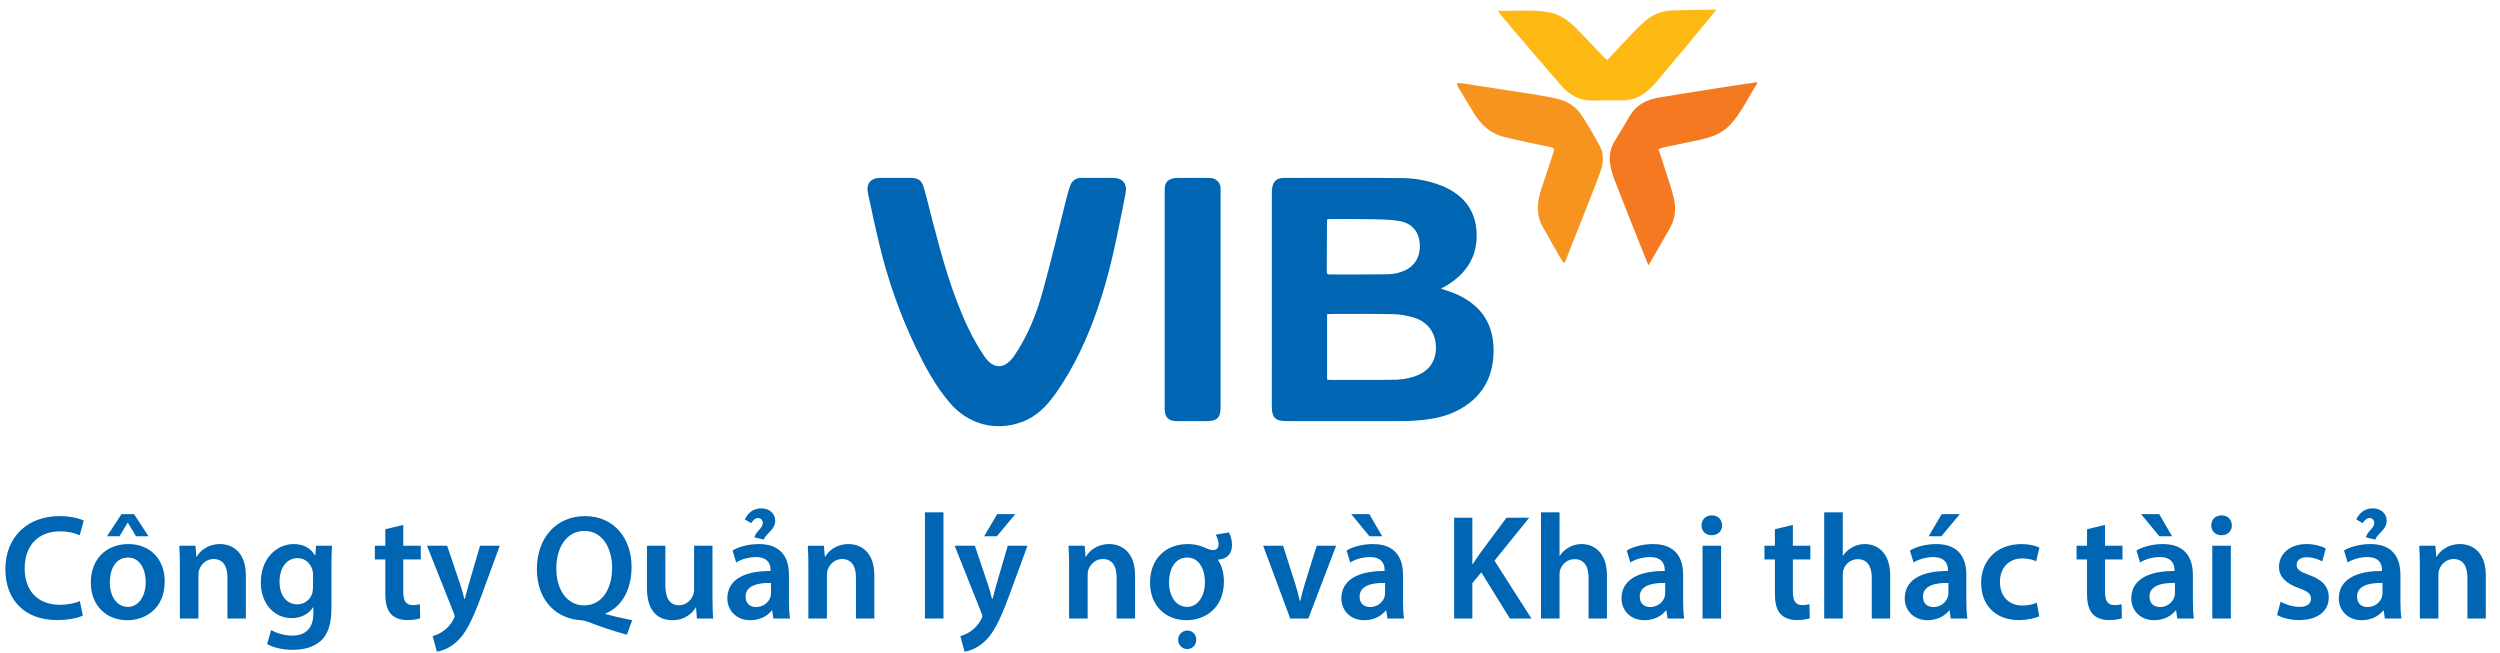
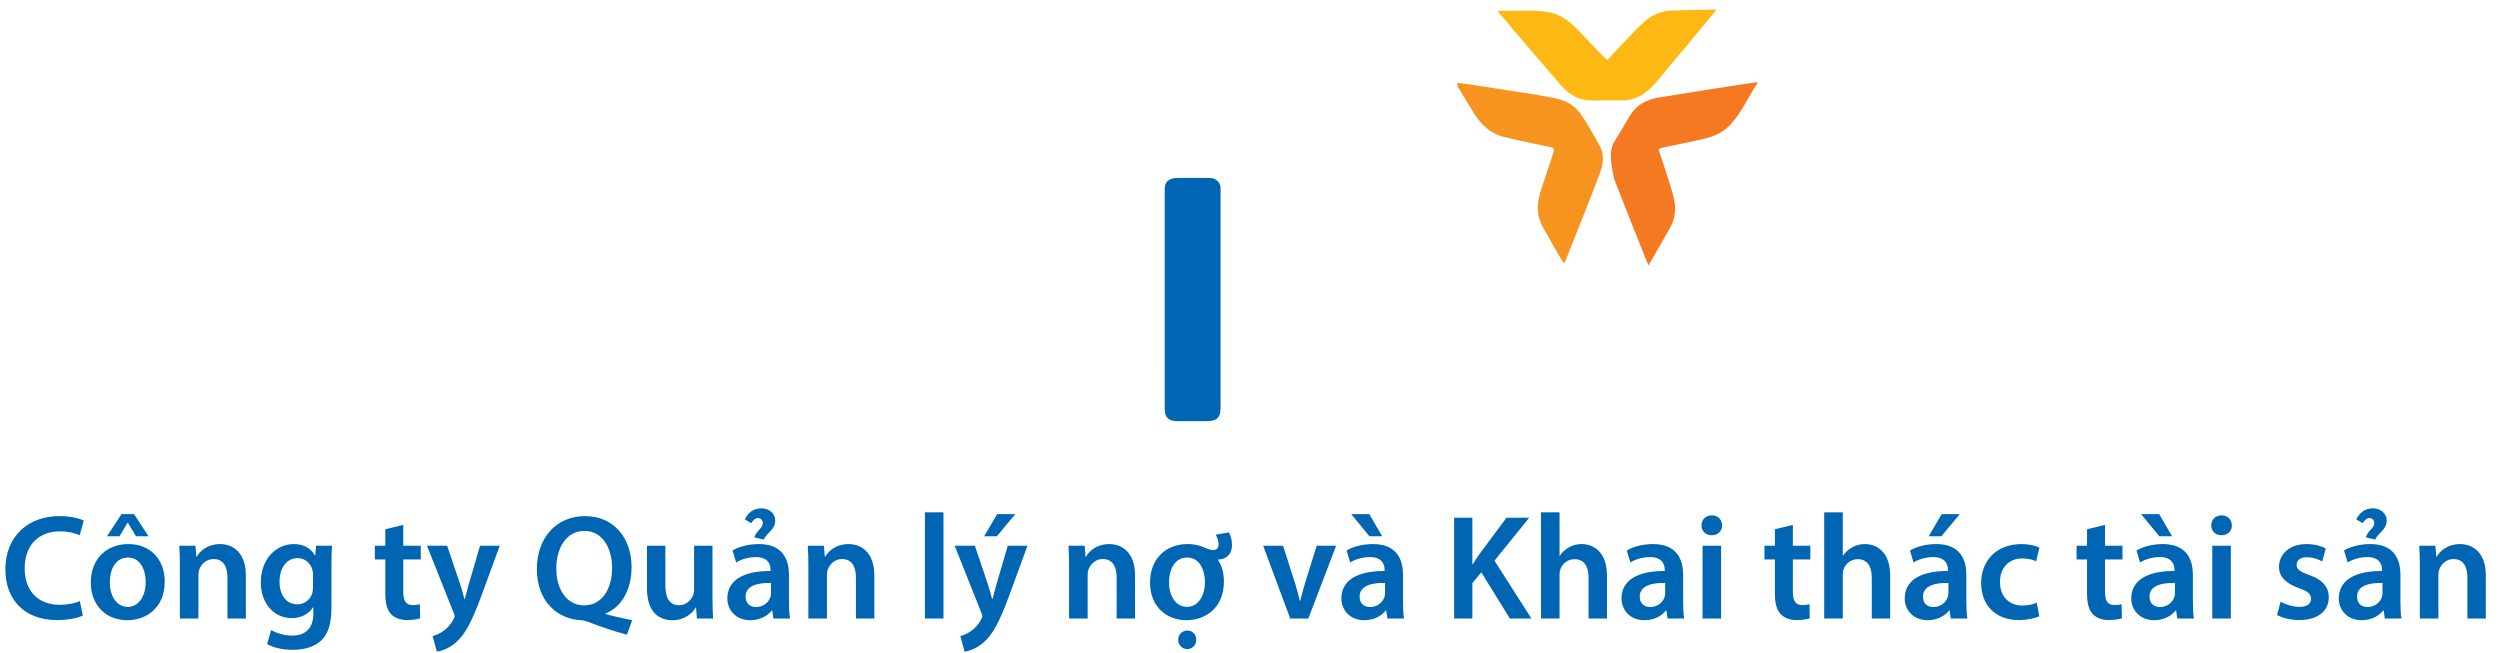
<svg xmlns="http://www.w3.org/2000/svg" width="199" height="52" viewBox="0 0 199 52" fill="none">
-   <path d="M114.697 22.978C115.125 23.125 115.516 23.237 115.882 23.397C117.813 24.238 118.843 25.671 118.885 27.734C118.92 29.451 118.404 30.951 116.98 32.067C116.008 32.829 114.86 33.221 113.635 33.383C112.983 33.47 112.325 33.515 111.667 33.519C108.573 33.532 105.481 33.519 102.387 33.519C101.534 33.519 101.245 33.247 101.238 32.406C101.23 31.293 101.238 30.179 101.238 29.066C101.238 24.514 101.238 19.962 101.238 15.409C101.232 15.233 101.246 15.058 101.277 14.884C101.38 14.397 101.671 14.163 102.186 14.163C105.29 14.163 108.394 14.143 111.498 14.175C112.642 14.171 113.775 14.388 114.83 14.814C116.709 15.599 117.639 17.046 117.536 19.02C117.448 20.668 116.58 21.848 115.178 22.711C115.033 22.797 114.884 22.869 114.697 22.978ZM105.638 25.008V30.218C105.713 30.23 105.789 30.238 105.865 30.242C107.632 30.242 109.4 30.255 111.165 30.224C111.629 30.207 112.088 30.126 112.528 29.983C113.694 29.625 114.294 28.813 114.3 27.675C114.306 26.538 113.676 25.618 112.536 25.276C111.996 25.113 111.435 25.022 110.87 25.005C109.23 24.97 107.587 24.992 105.946 24.992C105.855 24.992 105.762 25.002 105.638 25.008ZM105.673 17.439C105.652 17.481 105.637 17.526 105.628 17.572C105.628 18.928 105.618 20.282 105.611 21.637C105.611 21.854 105.752 21.848 105.914 21.848C107.464 21.848 109.017 21.858 110.569 21.828C110.966 21.81 111.356 21.723 111.721 21.572C112.64 21.206 113.098 20.377 113.007 19.347C112.926 18.43 112.381 17.758 111.388 17.593C110.566 17.455 109.713 17.462 108.873 17.446C107.81 17.423 106.75 17.439 105.673 17.439Z" fill="#0066B3" />
-   <path d="M71.287 14.16C71.686 14.16 72.086 14.16 72.486 14.16C73.06 14.16 73.364 14.349 73.522 14.891C73.779 15.769 73.988 16.658 74.217 17.543C74.983 20.485 75.78 23.42 77.106 26.188C77.463 26.926 77.871 27.64 78.328 28.325C79.058 29.434 79.983 29.415 80.736 28.316C81.796 26.755 82.495 25.03 82.989 23.241C83.686 20.728 84.281 18.186 84.923 15.658C84.998 15.348 85.091 15.043 85.203 14.744C85.265 14.562 85.389 14.406 85.553 14.301C85.718 14.195 85.914 14.145 86.112 14.159C86.944 14.159 87.777 14.159 88.61 14.159C89.343 14.159 89.734 14.618 89.605 15.329C89.485 15.988 89.347 16.645 89.217 17.304C88.736 19.758 88.188 22.194 87.37 24.566C86.552 26.938 85.507 29.225 84.038 31.308C83.35 32.286 82.538 33.144 81.357 33.584C79.267 34.364 77.079 33.789 75.602 32.064C74.453 30.72 73.634 29.181 72.877 27.615C71.627 24.998 70.663 22.263 69.999 19.454C69.671 18.106 69.382 16.75 69.091 15.394C68.918 14.605 69.306 14.159 70.134 14.156L71.287 14.16Z" fill="#0066B3" />
  <path d="M92.709 23.816C92.709 20.94 92.709 18.064 92.709 15.188C92.709 14.858 92.726 14.532 93.042 14.336C93.203 14.236 93.388 14.178 93.58 14.167C94.488 14.151 95.383 14.156 96.284 14.167C96.399 14.163 96.513 14.181 96.62 14.221C96.727 14.261 96.824 14.321 96.906 14.399C96.987 14.476 97.052 14.569 97.096 14.671C97.139 14.773 97.16 14.883 97.158 14.994C97.158 15.081 97.158 15.169 97.158 15.258V32.441C97.158 33.252 96.876 33.522 96.027 33.522H93.733C93.013 33.522 92.712 33.238 92.71 32.542C92.707 29.634 92.707 26.725 92.709 23.816Z" fill="#0066B3" />
-   <path d="M139.882 6.635C139.146 7.753 138.617 8.999 137.671 9.989C136.994 10.697 136.093 10.963 135.157 11.159C134.221 11.355 133.266 11.554 132.323 11.756C132.216 11.786 132.112 11.823 132.011 11.867C132.295 12.736 132.583 13.579 132.848 14.431C133.038 14.983 133.19 15.547 133.302 16.119C133.41 16.832 133.272 17.559 132.909 18.187C132.377 19.145 131.815 20.088 131.217 21.122C130.972 20.517 130.763 20.002 130.554 19.484C129.866 17.749 129.173 16.016 128.499 14.274C128.348 13.884 128.239 13.48 128.173 13.069C128.062 12.421 128.196 11.755 128.551 11.194C128.954 10.542 129.349 9.885 129.733 9.223C130.246 8.346 131.073 7.92 132.053 7.761C134.14 7.414 136.229 7.095 138.319 6.768C138.822 6.69 139.325 6.622 139.833 6.544C139.843 6.572 139.862 6.603 139.882 6.635Z" fill="#F47920" />
+   <path d="M139.882 6.635C139.146 7.753 138.617 8.999 137.671 9.989C136.994 10.697 136.093 10.963 135.157 11.159C134.221 11.355 133.266 11.554 132.323 11.756C132.216 11.786 132.112 11.823 132.011 11.867C132.295 12.736 132.583 13.579 132.848 14.431C133.038 14.983 133.19 15.547 133.302 16.119C133.41 16.832 133.272 17.559 132.909 18.187C132.377 19.145 131.815 20.088 131.217 21.122C130.972 20.517 130.763 20.002 130.554 19.484C129.866 17.749 129.173 16.016 128.499 14.274C128.062 12.421 128.196 11.755 128.551 11.194C128.954 10.542 129.349 9.885 129.733 9.223C130.246 8.346 131.073 7.92 132.053 7.761C134.14 7.414 136.229 7.095 138.319 6.768C138.822 6.69 139.325 6.622 139.833 6.544C139.843 6.572 139.862 6.603 139.882 6.635Z" fill="#F47920" />
  <path d="M124.455 20.905C124.359 20.759 124.255 20.621 124.168 20.466C123.702 19.649 123.229 18.834 122.778 18.008C122.219 16.984 122.381 15.946 122.733 14.905C123.036 14.007 123.339 13.109 123.628 12.207C123.766 11.781 123.716 11.768 123.243 11.672C122.065 11.435 120.888 11.185 119.722 10.901C118.617 10.632 117.872 9.908 117.309 8.987C116.885 8.295 116.462 7.603 116.047 6.909C116.013 6.821 115.993 6.728 115.988 6.634C116.082 6.617 116.177 6.611 116.271 6.615C117.013 6.724 117.752 6.839 118.493 6.954L120.778 7.309C121.418 7.409 122.06 7.491 122.695 7.612C123.329 7.734 123.991 7.814 124.571 8.063C125.058 8.276 125.479 8.608 125.792 9.028C126.363 9.831 126.82 10.709 127.314 11.563C127.725 12.277 127.624 13.037 127.365 13.742C126.72 15.497 126.002 17.239 125.318 18.985C125.068 19.619 124.816 20.253 124.561 20.886L124.455 20.905Z" fill="#F7941F" />
  <path d="M119.296 0.856C120.668 0.906 122.047 0.717 123.411 1.002C124.385 1.209 125.077 1.826 125.722 2.509C126.367 3.192 127.031 3.886 127.691 4.572C127.772 4.645 127.858 4.713 127.948 4.775C128.581 4.1 129.19 3.433 129.817 2.784C130.215 2.346 130.643 1.935 131.098 1.552C131.682 1.1 132.404 0.846 133.153 0.831C134.278 0.792 135.405 0.785 136.636 0.761C136.219 1.27 135.865 1.707 135.506 2.14C134.302 3.589 133.103 5.043 131.885 6.483C131.614 6.805 131.31 7.099 130.977 7.361C130.453 7.779 129.791 8.003 129.111 7.992C128.325 7.985 127.539 7.992 126.752 8.001C125.709 8.016 124.911 7.542 124.27 6.806C122.907 5.243 121.567 3.661 120.221 2.085C119.897 1.706 119.579 1.321 119.258 0.94L119.296 0.856Z" fill="#FDB814" />
  <path d="M6.357 47.844L6.595 48.999C6.25 49.177 5.488 49.356 4.524 49.356C1.976 49.356 0.428 47.761 0.428 45.32C0.428 42.677 2.262 41.082 4.714 41.082C5.679 41.082 6.369 41.284 6.667 41.439L6.345 42.606C5.964 42.439 5.441 42.296 4.774 42.296C3.143 42.296 1.964 43.32 1.964 45.249C1.964 47.011 3 48.142 4.762 48.142C5.357 48.142 5.976 48.023 6.357 47.844ZM10.23 43.308C11.956 43.308 13.111 44.522 13.111 46.284C13.111 48.415 11.611 49.368 10.134 49.368C8.491 49.368 7.229 48.237 7.229 46.38C7.229 44.475 8.48 43.308 10.23 43.308ZM10.194 44.38C9.158 44.38 8.741 45.38 8.741 46.344C8.741 47.463 9.289 48.308 10.182 48.308C11.015 48.308 11.599 47.487 11.599 46.32C11.599 45.415 11.194 44.38 10.194 44.38ZM9.67 40.927H10.67L11.825 42.689H10.825L10.182 41.606H10.158L9.515 42.689H8.515L9.67 40.927ZM14.319 49.237V45.165C14.319 44.499 14.307 43.939 14.271 43.439H15.557L15.628 44.308H15.664C15.914 43.856 16.545 43.308 17.509 43.308C18.521 43.308 19.569 43.963 19.569 45.796V49.237H18.104V45.963C18.104 45.13 17.795 44.499 16.997 44.499C16.414 44.499 16.009 44.915 15.854 45.356C15.807 45.487 15.795 45.665 15.795 45.832V49.237H14.319ZM25.155 43.439H26.429C26.406 43.832 26.382 44.308 26.382 45.106V48.392C26.382 49.606 26.132 50.475 25.525 51.023C24.917 51.558 24.084 51.725 23.286 51.725C22.548 51.725 21.762 51.57 21.262 51.261L21.584 50.154C21.953 50.368 22.572 50.594 23.274 50.594C24.227 50.594 24.941 50.094 24.941 48.844V48.344H24.917C24.584 48.856 23.989 49.201 23.227 49.201C21.786 49.201 20.762 48.011 20.762 46.368C20.762 44.463 22.001 43.308 23.394 43.308C24.274 43.308 24.798 43.737 25.072 44.213H25.096L25.155 43.439ZM24.917 46.701V45.761C24.917 45.63 24.905 45.487 24.87 45.368C24.715 44.832 24.298 44.427 23.679 44.427C22.858 44.427 22.251 45.141 22.251 46.32C22.251 47.308 22.751 48.106 23.667 48.106C24.215 48.106 24.691 47.749 24.858 47.225C24.894 47.07 24.917 46.868 24.917 46.701ZM30.671 42.129L32.1 41.784V43.439H33.492V44.534H32.1V47.094C32.1 47.796 32.29 48.165 32.85 48.165C33.1 48.165 33.29 48.13 33.421 48.094L33.445 49.213C33.231 49.296 32.85 49.356 32.385 49.356C31.85 49.356 31.397 49.177 31.123 48.88C30.814 48.546 30.671 48.023 30.671 47.261V44.534H29.838V43.439H30.671V42.129ZM33.986 43.439H35.593L36.641 46.546C36.76 46.903 36.879 47.344 36.962 47.677H36.998C37.093 47.344 37.2 46.915 37.307 46.534L38.212 43.439H39.783L38.331 47.392C37.533 49.558 36.998 50.523 36.307 51.118C35.736 51.63 35.141 51.82 34.771 51.868L34.438 50.63C34.688 50.57 34.998 50.439 35.295 50.225C35.569 50.046 35.891 49.701 36.093 49.308C36.152 49.201 36.188 49.118 36.188 49.046C36.188 48.987 36.176 48.904 36.105 48.761L33.986 43.439ZM50.32 49.368L49.903 50.523C48.784 50.213 47.784 49.88 46.772 49.487C46.594 49.427 46.427 49.38 46.248 49.368C44.391 49.273 42.736 47.904 42.736 45.296C42.736 42.82 44.272 41.082 46.57 41.082C48.892 41.082 50.273 42.867 50.273 45.13C50.273 47.07 49.38 48.368 48.201 48.832V48.88C48.892 49.07 49.665 49.237 50.32 49.368ZM46.498 48.189C47.915 48.189 48.725 46.88 48.725 45.201C48.725 43.665 47.975 42.26 46.522 42.26C45.058 42.26 44.272 43.653 44.284 45.261C44.272 46.868 45.094 48.189 46.498 48.189ZM56.713 43.439V47.499C56.713 48.189 56.737 48.761 56.761 49.237H55.475L55.404 48.356H55.38C55.13 48.773 54.559 49.368 53.523 49.368C52.463 49.368 51.499 48.737 51.499 46.844V43.439H52.963V46.594C52.963 47.558 53.273 48.177 54.047 48.177C54.63 48.177 55.011 47.761 55.166 47.392C55.213 47.261 55.249 47.106 55.249 46.939V43.439H56.713ZM62.884 49.237H61.563L61.468 48.594H61.432C61.075 49.046 60.468 49.368 59.718 49.368C58.551 49.368 57.896 48.523 57.896 47.642C57.896 46.177 59.194 45.439 61.337 45.451V45.356C61.337 44.975 61.182 44.344 60.158 44.344C59.587 44.344 58.991 44.522 58.598 44.772L58.313 43.82C58.741 43.558 59.491 43.308 60.408 43.308C62.265 43.308 62.801 44.487 62.801 45.749V47.844C62.801 48.368 62.825 48.88 62.884 49.237ZM61.372 47.201V46.403C60.337 46.38 59.348 46.606 59.348 47.487C59.348 48.058 59.718 48.32 60.182 48.32C60.765 48.32 61.194 47.939 61.325 47.523C61.36 47.415 61.372 47.296 61.372 47.201ZM60.789 42.951L60.051 42.772C60.206 42.225 60.718 42.07 60.718 41.629C60.718 41.391 60.551 41.236 60.337 41.236C60.099 41.236 59.92 41.451 59.789 41.641L59.289 41.344C59.527 40.844 59.944 40.463 60.61 40.463C61.23 40.463 61.706 40.867 61.706 41.439C61.706 42.165 61.051 42.379 60.789 42.951ZM64.347 49.237V45.165C64.347 44.499 64.335 43.939 64.299 43.439H65.585L65.656 44.308H65.692C65.942 43.856 66.573 43.308 67.537 43.308C68.549 43.308 69.597 43.963 69.597 45.796V49.237H68.132V45.963C68.132 45.13 67.823 44.499 67.025 44.499C66.442 44.499 66.037 44.915 65.882 45.356C65.835 45.487 65.823 45.665 65.823 45.832V49.237H64.347ZM73.624 49.237V40.784H75.1V49.237H73.624ZM75.991 43.439H77.599L78.646 46.546C78.765 46.903 78.884 47.344 78.968 47.677H79.004C79.099 47.344 79.206 46.915 79.313 46.534L80.218 43.439H81.789L80.337 47.392C79.539 49.558 79.004 50.523 78.313 51.118C77.742 51.63 77.146 51.82 76.777 51.868L76.444 50.63C76.694 50.57 77.003 50.439 77.301 50.225C77.575 50.046 77.896 49.701 78.099 49.308C78.158 49.201 78.194 49.118 78.194 49.046C78.194 48.987 78.182 48.904 78.111 48.761L75.991 43.439ZM79.373 40.927H80.813L79.349 42.689H78.337L79.373 40.927ZM85.099 49.237V45.165C85.099 44.499 85.088 43.939 85.052 43.439H86.338L86.409 44.308H86.445C86.695 43.856 87.326 43.308 88.29 43.308C89.302 43.308 90.35 43.963 90.35 45.796V49.237H88.885V45.963C88.885 45.13 88.576 44.499 87.778 44.499C87.195 44.499 86.79 44.915 86.635 45.356C86.588 45.487 86.576 45.665 86.576 45.832V49.237H85.099ZM94.508 44.38C93.472 44.38 93.055 45.38 93.055 46.344C93.055 47.463 93.603 48.308 94.496 48.308C95.329 48.308 95.913 47.487 95.913 46.32C95.913 45.415 95.508 44.38 94.508 44.38ZM96.77 42.558L97.829 42.379C97.972 42.653 98.067 43.01 98.067 43.391C98.067 44.082 97.663 44.522 96.936 44.546C97.246 44.999 97.424 45.582 97.424 46.284C97.424 48.415 95.924 49.368 94.448 49.368C92.805 49.368 91.543 48.237 91.543 46.38C91.543 44.475 92.793 43.308 94.543 43.308C94.924 43.308 95.258 43.368 95.567 43.463C95.865 43.558 96.234 43.784 96.555 43.784C96.841 43.784 96.996 43.641 96.996 43.332C96.996 43.058 96.901 42.796 96.77 42.558ZM94.52 50.189C94.924 50.189 95.222 50.511 95.222 50.927C95.222 51.332 94.924 51.666 94.508 51.666C94.091 51.666 93.781 51.332 93.781 50.927C93.781 50.511 94.103 50.189 94.52 50.189ZM100.547 43.439H102.13L103.071 46.38C103.238 46.892 103.357 47.356 103.464 47.832H103.5C103.607 47.356 103.738 46.903 103.892 46.38L104.809 43.439H106.357L104.142 49.237H102.702L100.547 43.439ZM111.761 49.237H110.44L110.345 48.594H110.309C109.952 49.046 109.344 49.368 108.594 49.368C107.428 49.368 106.773 48.523 106.773 47.642C106.773 46.177 108.071 45.439 110.214 45.451V45.356C110.214 44.975 110.059 44.344 109.035 44.344C108.463 44.344 107.868 44.522 107.475 44.772L107.19 43.82C107.618 43.558 108.368 43.308 109.285 43.308C111.142 43.308 111.678 44.487 111.678 45.749V47.844C111.678 48.368 111.702 48.88 111.761 49.237ZM110.249 47.201V46.403C109.213 46.38 108.225 46.606 108.225 47.487C108.225 48.058 108.594 48.32 109.059 48.32C109.642 48.32 110.071 47.939 110.202 47.523C110.237 47.415 110.249 47.296 110.249 47.201ZM107.559 40.927H108.999L110.023 42.689H109.011L107.559 40.927ZM115.748 49.237V41.213H117.2V44.903H117.236C117.426 44.594 117.629 44.308 117.819 44.034L119.915 41.213H121.724L118.962 44.63L121.903 49.237H120.188L117.914 45.558L117.2 46.415V49.237H115.748ZM122.664 49.237V40.784H124.14V44.237H124.164C124.343 43.963 124.581 43.737 124.89 43.57C125.176 43.403 125.521 43.308 125.89 43.308C126.878 43.308 127.914 43.963 127.914 45.82V49.237H126.45V45.987C126.45 45.141 126.14 44.511 125.331 44.511C124.759 44.511 124.354 44.891 124.2 45.332C124.152 45.451 124.14 45.606 124.14 45.772V49.237H122.664ZM134.06 49.237H132.739L132.644 48.594H132.608C132.251 49.046 131.644 49.368 130.894 49.368C129.727 49.368 129.072 48.523 129.072 47.642C129.072 46.177 130.37 45.439 132.513 45.451V45.356C132.513 44.975 132.358 44.344 131.334 44.344C130.763 44.344 130.167 44.522 129.775 44.772L129.489 43.82C129.917 43.558 130.667 43.308 131.584 43.308C133.441 43.308 133.977 44.487 133.977 45.749V47.844C133.977 48.368 134.001 48.88 134.06 49.237ZM132.548 47.201V46.403C131.513 46.38 130.525 46.606 130.525 47.487C130.525 48.058 130.894 48.32 131.358 48.32C131.941 48.32 132.37 47.939 132.501 47.523C132.537 47.415 132.548 47.296 132.548 47.201ZM136.999 49.237H135.523V43.439H136.999V49.237ZM136.261 41.022C136.761 41.022 137.07 41.367 137.082 41.82C137.082 42.26 136.761 42.606 136.249 42.606C135.761 42.606 135.439 42.26 135.439 41.82C135.439 41.367 135.773 41.022 136.261 41.022ZM141.283 42.129L142.712 41.784V43.439H144.105V44.534H142.712V47.094C142.712 47.796 142.903 48.165 143.462 48.165C143.712 48.165 143.903 48.13 144.034 48.094L144.057 49.213C143.843 49.296 143.462 49.356 142.998 49.356C142.462 49.356 142.01 49.177 141.736 48.88C141.426 48.546 141.283 48.023 141.283 47.261V44.534H140.45V43.439H141.283V42.129ZM145.207 49.237V40.784H146.684V44.237H146.707C146.886 43.963 147.124 43.737 147.434 43.57C147.719 43.403 148.065 43.308 148.434 43.308C149.422 43.308 150.458 43.963 150.458 45.82V49.237H148.993V45.987C148.993 45.141 148.684 44.511 147.874 44.511C147.303 44.511 146.898 44.891 146.743 45.332C146.695 45.451 146.684 45.606 146.684 45.772V49.237H145.207ZM156.604 49.237H155.282L155.187 48.594H155.151C154.794 49.046 154.187 49.368 153.437 49.368C152.27 49.368 151.615 48.523 151.615 47.642C151.615 46.177 152.913 45.439 155.056 45.451V45.356C155.056 44.975 154.901 44.344 153.878 44.344C153.306 44.344 152.711 44.522 152.318 44.772L152.032 43.82C152.461 43.558 153.211 43.308 154.128 43.308C155.985 43.308 156.52 44.487 156.52 45.749V47.844C156.52 48.368 156.544 48.88 156.604 49.237ZM155.092 47.201V46.403C154.056 46.38 153.068 46.606 153.068 47.487C153.068 48.058 153.437 48.32 153.901 48.32C154.485 48.32 154.913 47.939 155.044 47.523C155.08 47.415 155.092 47.296 155.092 47.201ZM154.556 40.927H155.997L154.532 42.689H153.52L154.556 40.927ZM162.126 47.975L162.328 49.058C162.019 49.201 161.411 49.356 160.685 49.356C158.876 49.356 157.697 48.201 157.697 46.403C157.697 44.665 158.887 43.308 160.923 43.308C161.459 43.308 162.007 43.427 162.34 43.582L162.078 44.677C161.84 44.57 161.495 44.451 160.971 44.451C159.852 44.451 159.185 45.272 159.197 46.332C159.197 47.523 159.971 48.201 160.971 48.201C161.483 48.201 161.84 48.094 162.126 47.975ZM166.129 42.129L167.557 41.784V43.439H168.95V44.534H167.557V47.094C167.557 47.796 167.748 48.165 168.307 48.165C168.558 48.165 168.748 48.13 168.879 48.094L168.903 49.213C168.688 49.296 168.307 49.356 167.843 49.356C167.307 49.356 166.855 49.177 166.581 48.88C166.272 48.546 166.129 48.023 166.129 47.261V44.534H165.295V43.439H166.129V42.129ZM174.636 49.237H173.315L173.219 48.594H173.184C172.827 49.046 172.219 49.368 171.469 49.368C170.303 49.368 169.648 48.523 169.648 47.642C169.648 46.177 170.946 45.439 173.088 45.451V45.356C173.088 44.975 172.934 44.344 171.91 44.344C171.338 44.344 170.743 44.522 170.35 44.772L170.065 43.82C170.493 43.558 171.243 43.308 172.16 43.308C174.017 43.308 174.553 44.487 174.553 45.749V47.844C174.553 48.368 174.577 48.88 174.636 49.237ZM173.124 47.201V46.403C172.088 46.38 171.1 46.606 171.1 47.487C171.1 48.058 171.469 48.32 171.934 48.32C172.517 48.32 172.946 47.939 173.077 47.523C173.112 47.415 173.124 47.296 173.124 47.201ZM170.434 40.927H171.874L172.898 42.689H171.886L170.434 40.927ZM177.575 49.237H176.098V43.439H177.575V49.237ZM176.836 41.022C177.336 41.022 177.646 41.367 177.658 41.82C177.658 42.26 177.336 42.606 176.825 42.606C176.336 42.606 176.015 42.26 176.015 41.82C176.015 41.367 176.348 41.022 176.836 41.022ZM181.252 48.951L181.538 47.892C181.871 48.094 182.502 48.308 183.026 48.308C183.669 48.308 183.955 48.046 183.955 47.665C183.955 47.273 183.716 47.07 183.002 46.82C181.871 46.427 181.395 45.808 181.407 45.13C181.407 44.106 182.252 43.308 183.597 43.308C184.24 43.308 184.8 43.475 185.133 43.653L184.847 44.689C184.597 44.546 184.133 44.356 183.621 44.356C183.097 44.356 182.812 44.606 182.812 44.963C182.812 45.332 183.085 45.511 183.824 45.772C184.871 46.153 185.359 46.689 185.371 47.546C185.371 48.594 184.55 49.356 183.014 49.356C182.312 49.356 181.681 49.189 181.252 48.951ZM191.157 49.237H189.836L189.74 48.594H189.705C189.348 49.046 188.74 49.368 187.99 49.368C186.824 49.368 186.169 48.523 186.169 47.642C186.169 46.177 187.466 45.439 189.609 45.451V45.356C189.609 44.975 189.455 44.344 188.431 44.344C187.859 44.344 187.264 44.522 186.871 44.772L186.585 43.82C187.014 43.558 187.764 43.308 188.681 43.308C190.538 43.308 191.074 44.487 191.074 45.749V47.844C191.074 48.368 191.098 48.88 191.157 49.237ZM189.645 47.201V46.403C188.609 46.38 187.621 46.606 187.621 47.487C187.621 48.058 187.99 48.32 188.455 48.32C189.038 48.32 189.467 47.939 189.598 47.523C189.633 47.415 189.645 47.296 189.645 47.201ZM189.062 42.951L188.324 42.772C188.478 42.225 188.99 42.07 188.99 41.629C188.99 41.391 188.824 41.236 188.609 41.236C188.371 41.236 188.193 41.451 188.062 41.641L187.562 41.344C187.8 40.844 188.217 40.463 188.883 40.463C189.502 40.463 189.979 40.867 189.979 41.439C189.979 42.165 189.324 42.379 189.062 42.951ZM192.619 49.237V45.165C192.619 44.499 192.607 43.939 192.572 43.439H193.857L193.929 44.308H193.965C194.215 43.856 194.846 43.308 195.81 43.308C196.822 43.308 197.869 43.963 197.869 45.796V49.237H196.405V45.963C196.405 45.13 196.096 44.499 195.298 44.499C194.715 44.499 194.31 44.915 194.155 45.356C194.107 45.487 194.096 45.665 194.096 45.832V49.237H192.619Z" fill="#0066B3" />
</svg>